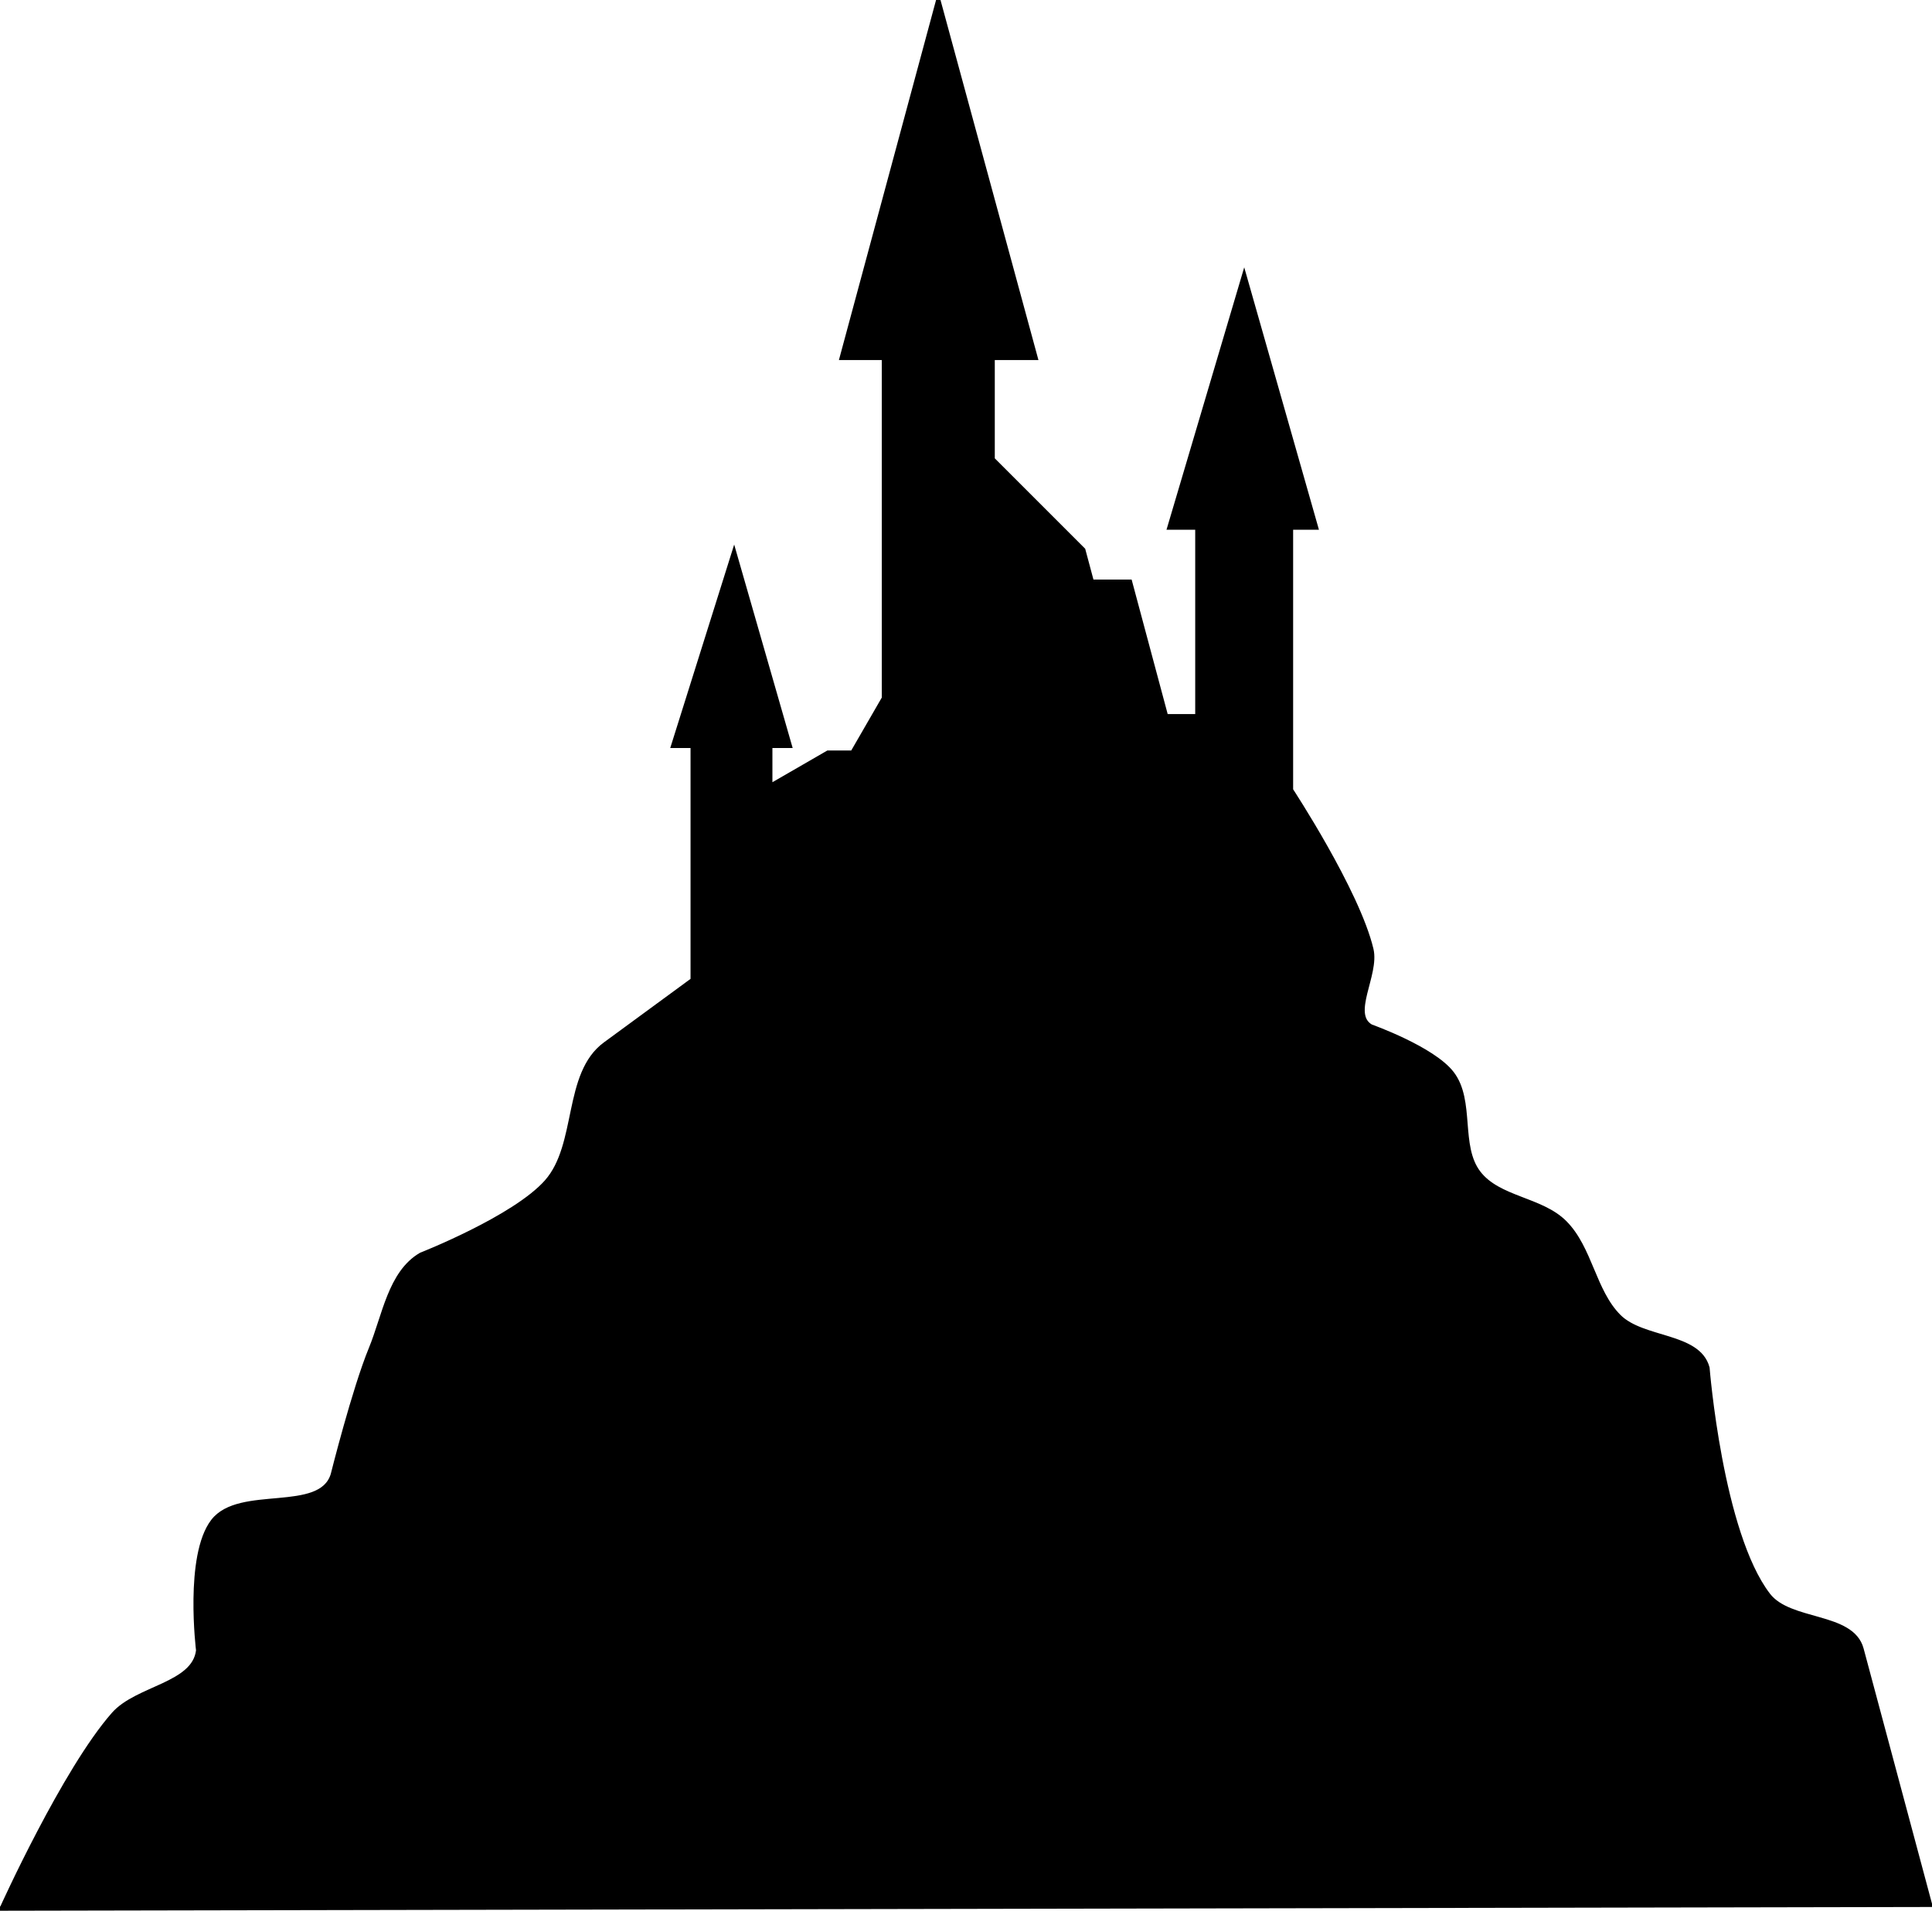
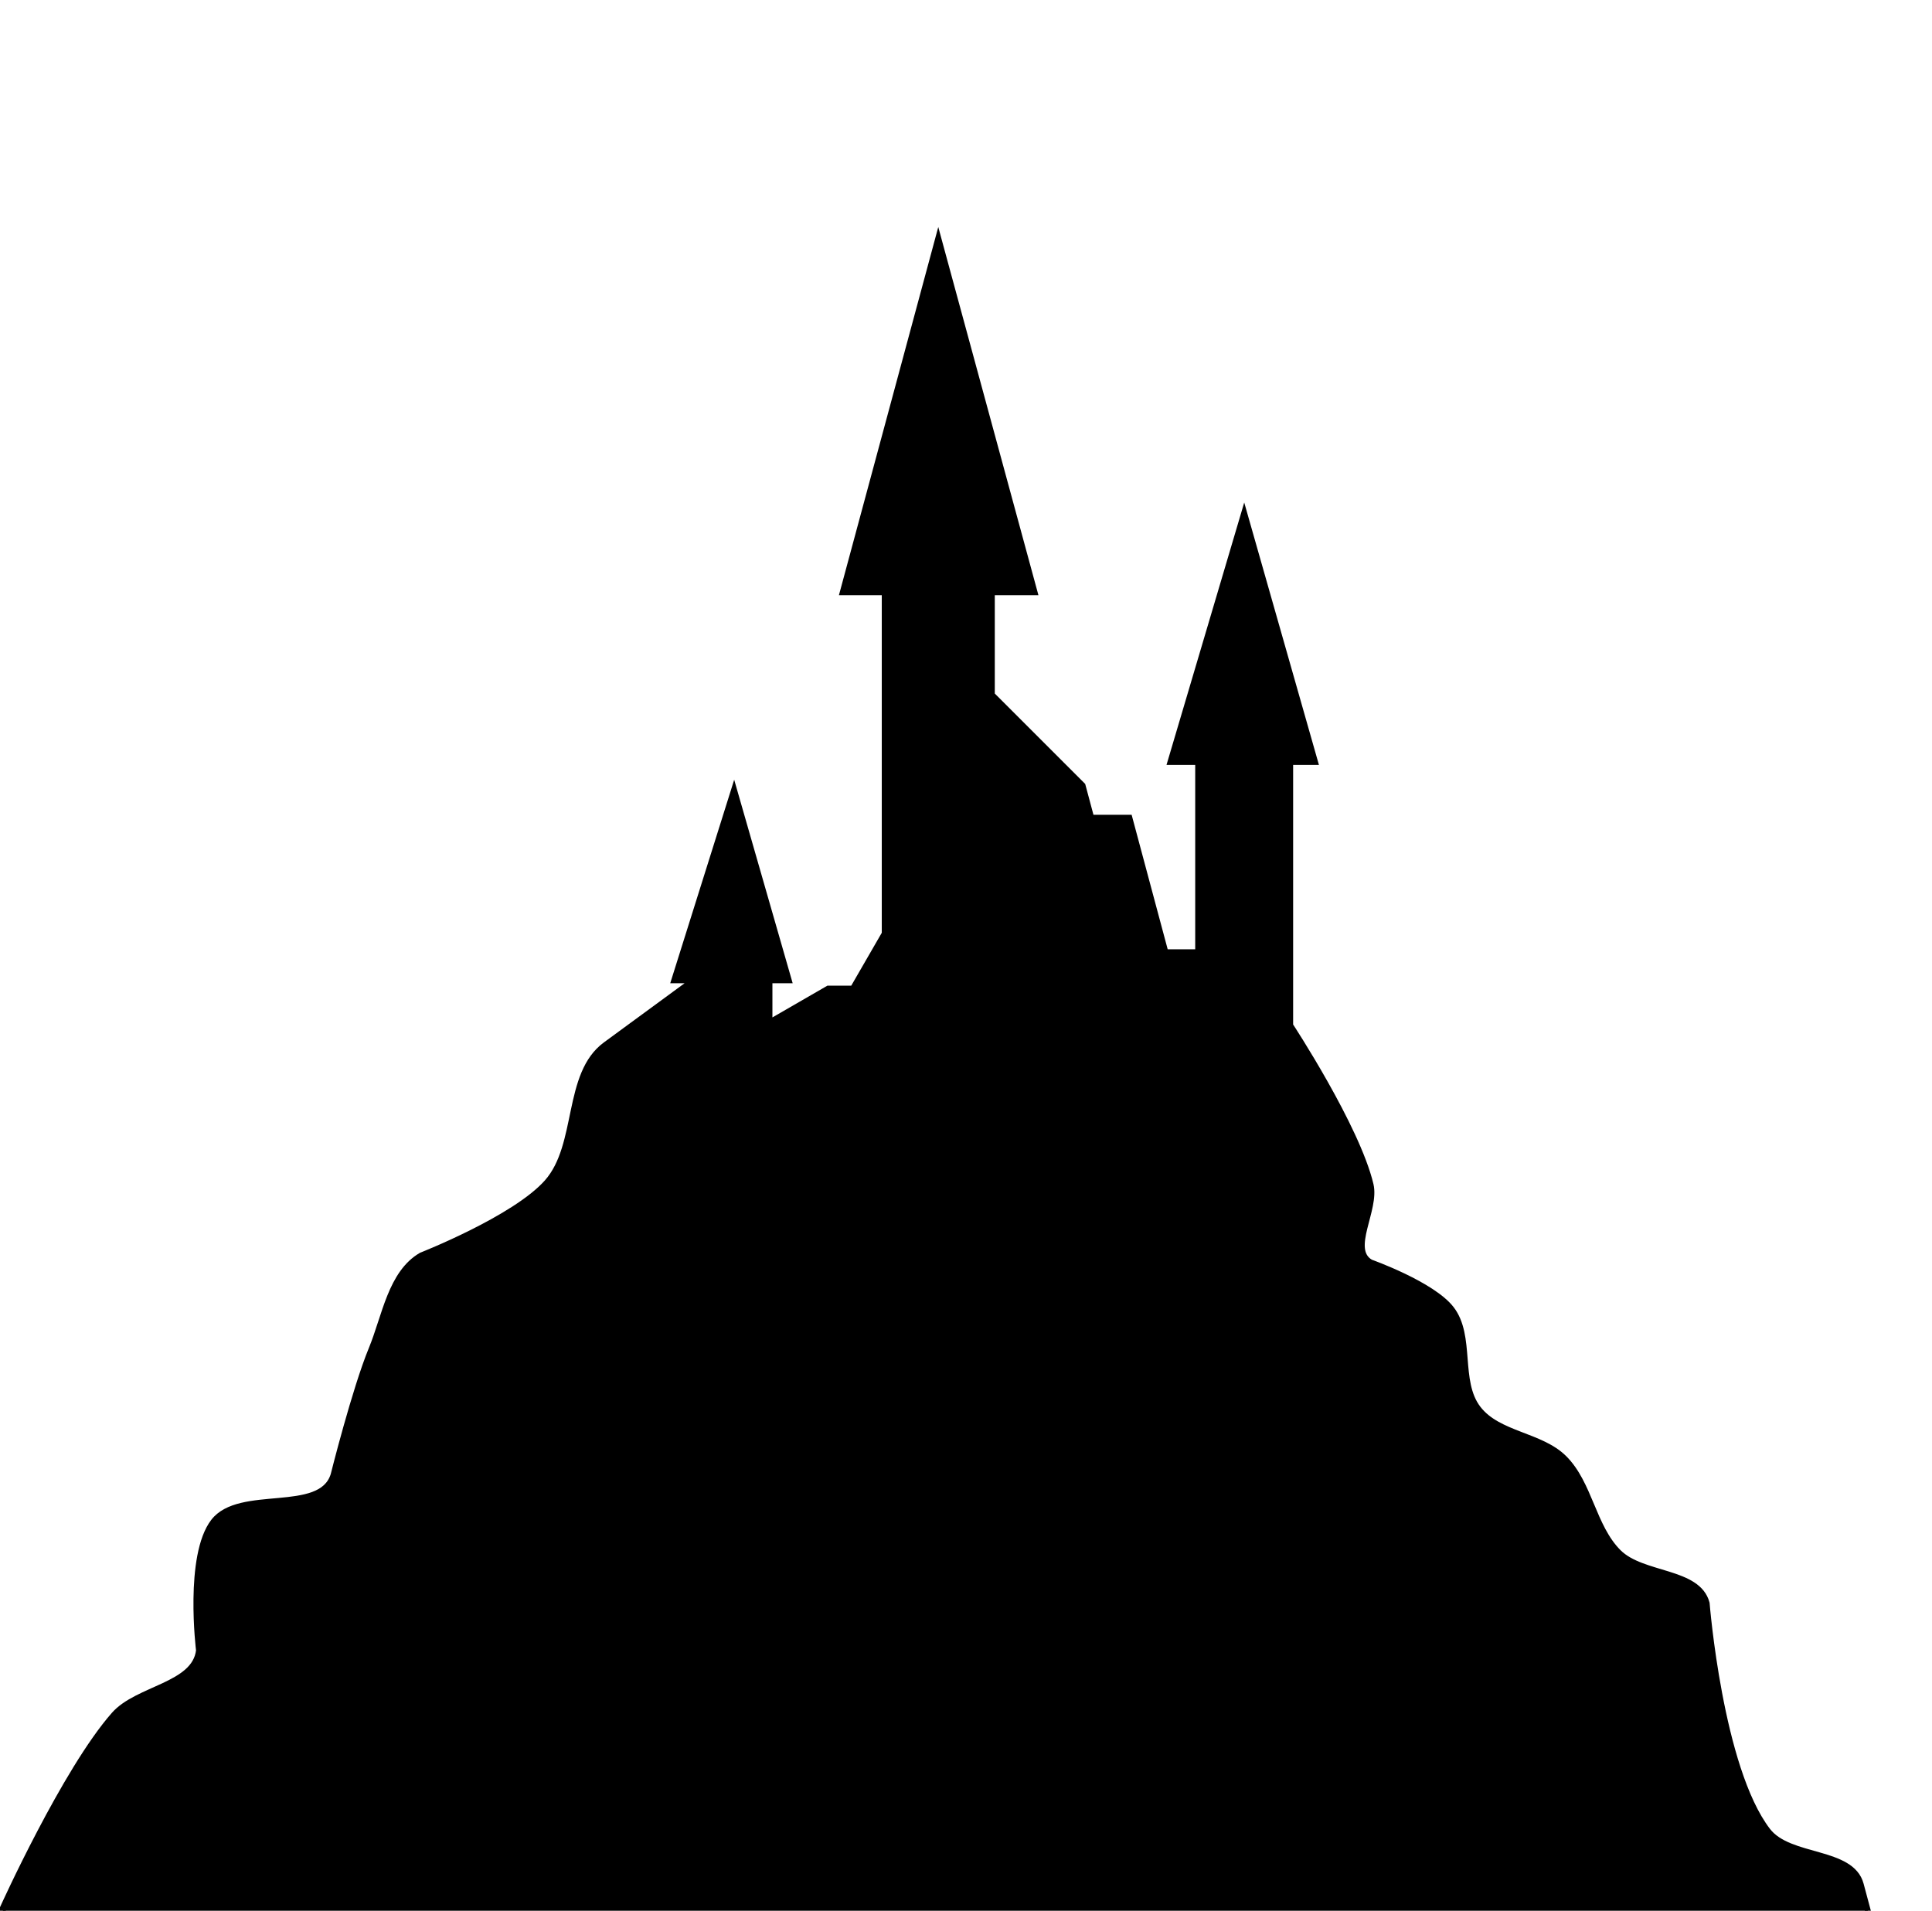
<svg xmlns="http://www.w3.org/2000/svg" id="svg2" viewBox="0 0 333.49 329.84" version="1.1">
  <g id="layer1" transform="translate(-127.28 -285.12)">
-     <path id="path2844" d="m127.78 614.46s10.718-23.713 19.193-33.335c4.051-4.599 13.955-5.022 14.647-11.112 0 0-2.022-16.315 2.525-22.223 4.519-5.872 18.564-0.989 20.708-8.081 0 0 3.684-14.726 6.566-21.718 2.325-5.64 3.312-13.096 8.586-16.162 0 0 16.176-6.349 21.718-12.627 5.691-6.447 3.167-18.653 10.102-23.739l15.152-11.112v-40.601h-3.325l10.337-32.893 9.454 32.893h-3.334v7.266l10.121-5.843h4.274l5.483-9.497v-19.258l-0-39.648h-7.246l16.5-61.153 16.634 61.153h-7.38l-0 17.678 15.657 15.657 1.49 5.562h6.591l6.222 23.22h5.636l0-32.823h-4.786l12.737-43.003 12.244 43.003h-4.293l-0 45.457s11.498 17.51 13.875 27.497c1.035 4.35-3.872 11.178 0 13.414 0 0 10.675 3.792 13.942 8.05 3.61 4.705 0.994 12.479 4.604 17.184 3.485 4.542 10.825 4.539 14.873 8.587 4.414 4.414 4.95 11.805 9.364 16.219 4.146 4.146 13.714 3.131 15.232 8.794 0 0 2.272 28.518 10.522 39.269 3.767 4.909 14.474 3.305 16.075 9.281l11.79 43.999-332.49 0.645z" stroke="#000" stroke-width="1px" />
+     <path id="path2844" d="m127.78 614.46s10.718-23.713 19.193-33.335c4.051-4.599 13.955-5.022 14.647-11.112 0 0-2.022-16.315 2.525-22.223 4.519-5.872 18.564-0.989 20.708-8.081 0 0 3.684-14.726 6.566-21.718 2.325-5.64 3.312-13.096 8.586-16.162 0 0 16.176-6.349 21.718-12.627 5.691-6.447 3.167-18.653 10.102-23.739l15.152-11.112h-3.325l10.337-32.893 9.454 32.893h-3.334v7.266l10.121-5.843h4.274l5.483-9.497v-19.258l-0-39.648h-7.246l16.5-61.153 16.634 61.153h-7.38l-0 17.678 15.657 15.657 1.49 5.562h6.591l6.222 23.22h5.636l0-32.823h-4.786l12.737-43.003 12.244 43.003h-4.293l-0 45.457s11.498 17.51 13.875 27.497c1.035 4.35-3.872 11.178 0 13.414 0 0 10.675 3.792 13.942 8.05 3.61 4.705 0.994 12.479 4.604 17.184 3.485 4.542 10.825 4.539 14.873 8.587 4.414 4.414 4.95 11.805 9.364 16.219 4.146 4.146 13.714 3.131 15.232 8.794 0 0 2.272 28.518 10.522 39.269 3.767 4.909 14.474 3.305 16.075 9.281l11.79 43.999-332.49 0.645z" stroke="#000" stroke-width="1px" />
  </g>
</svg>